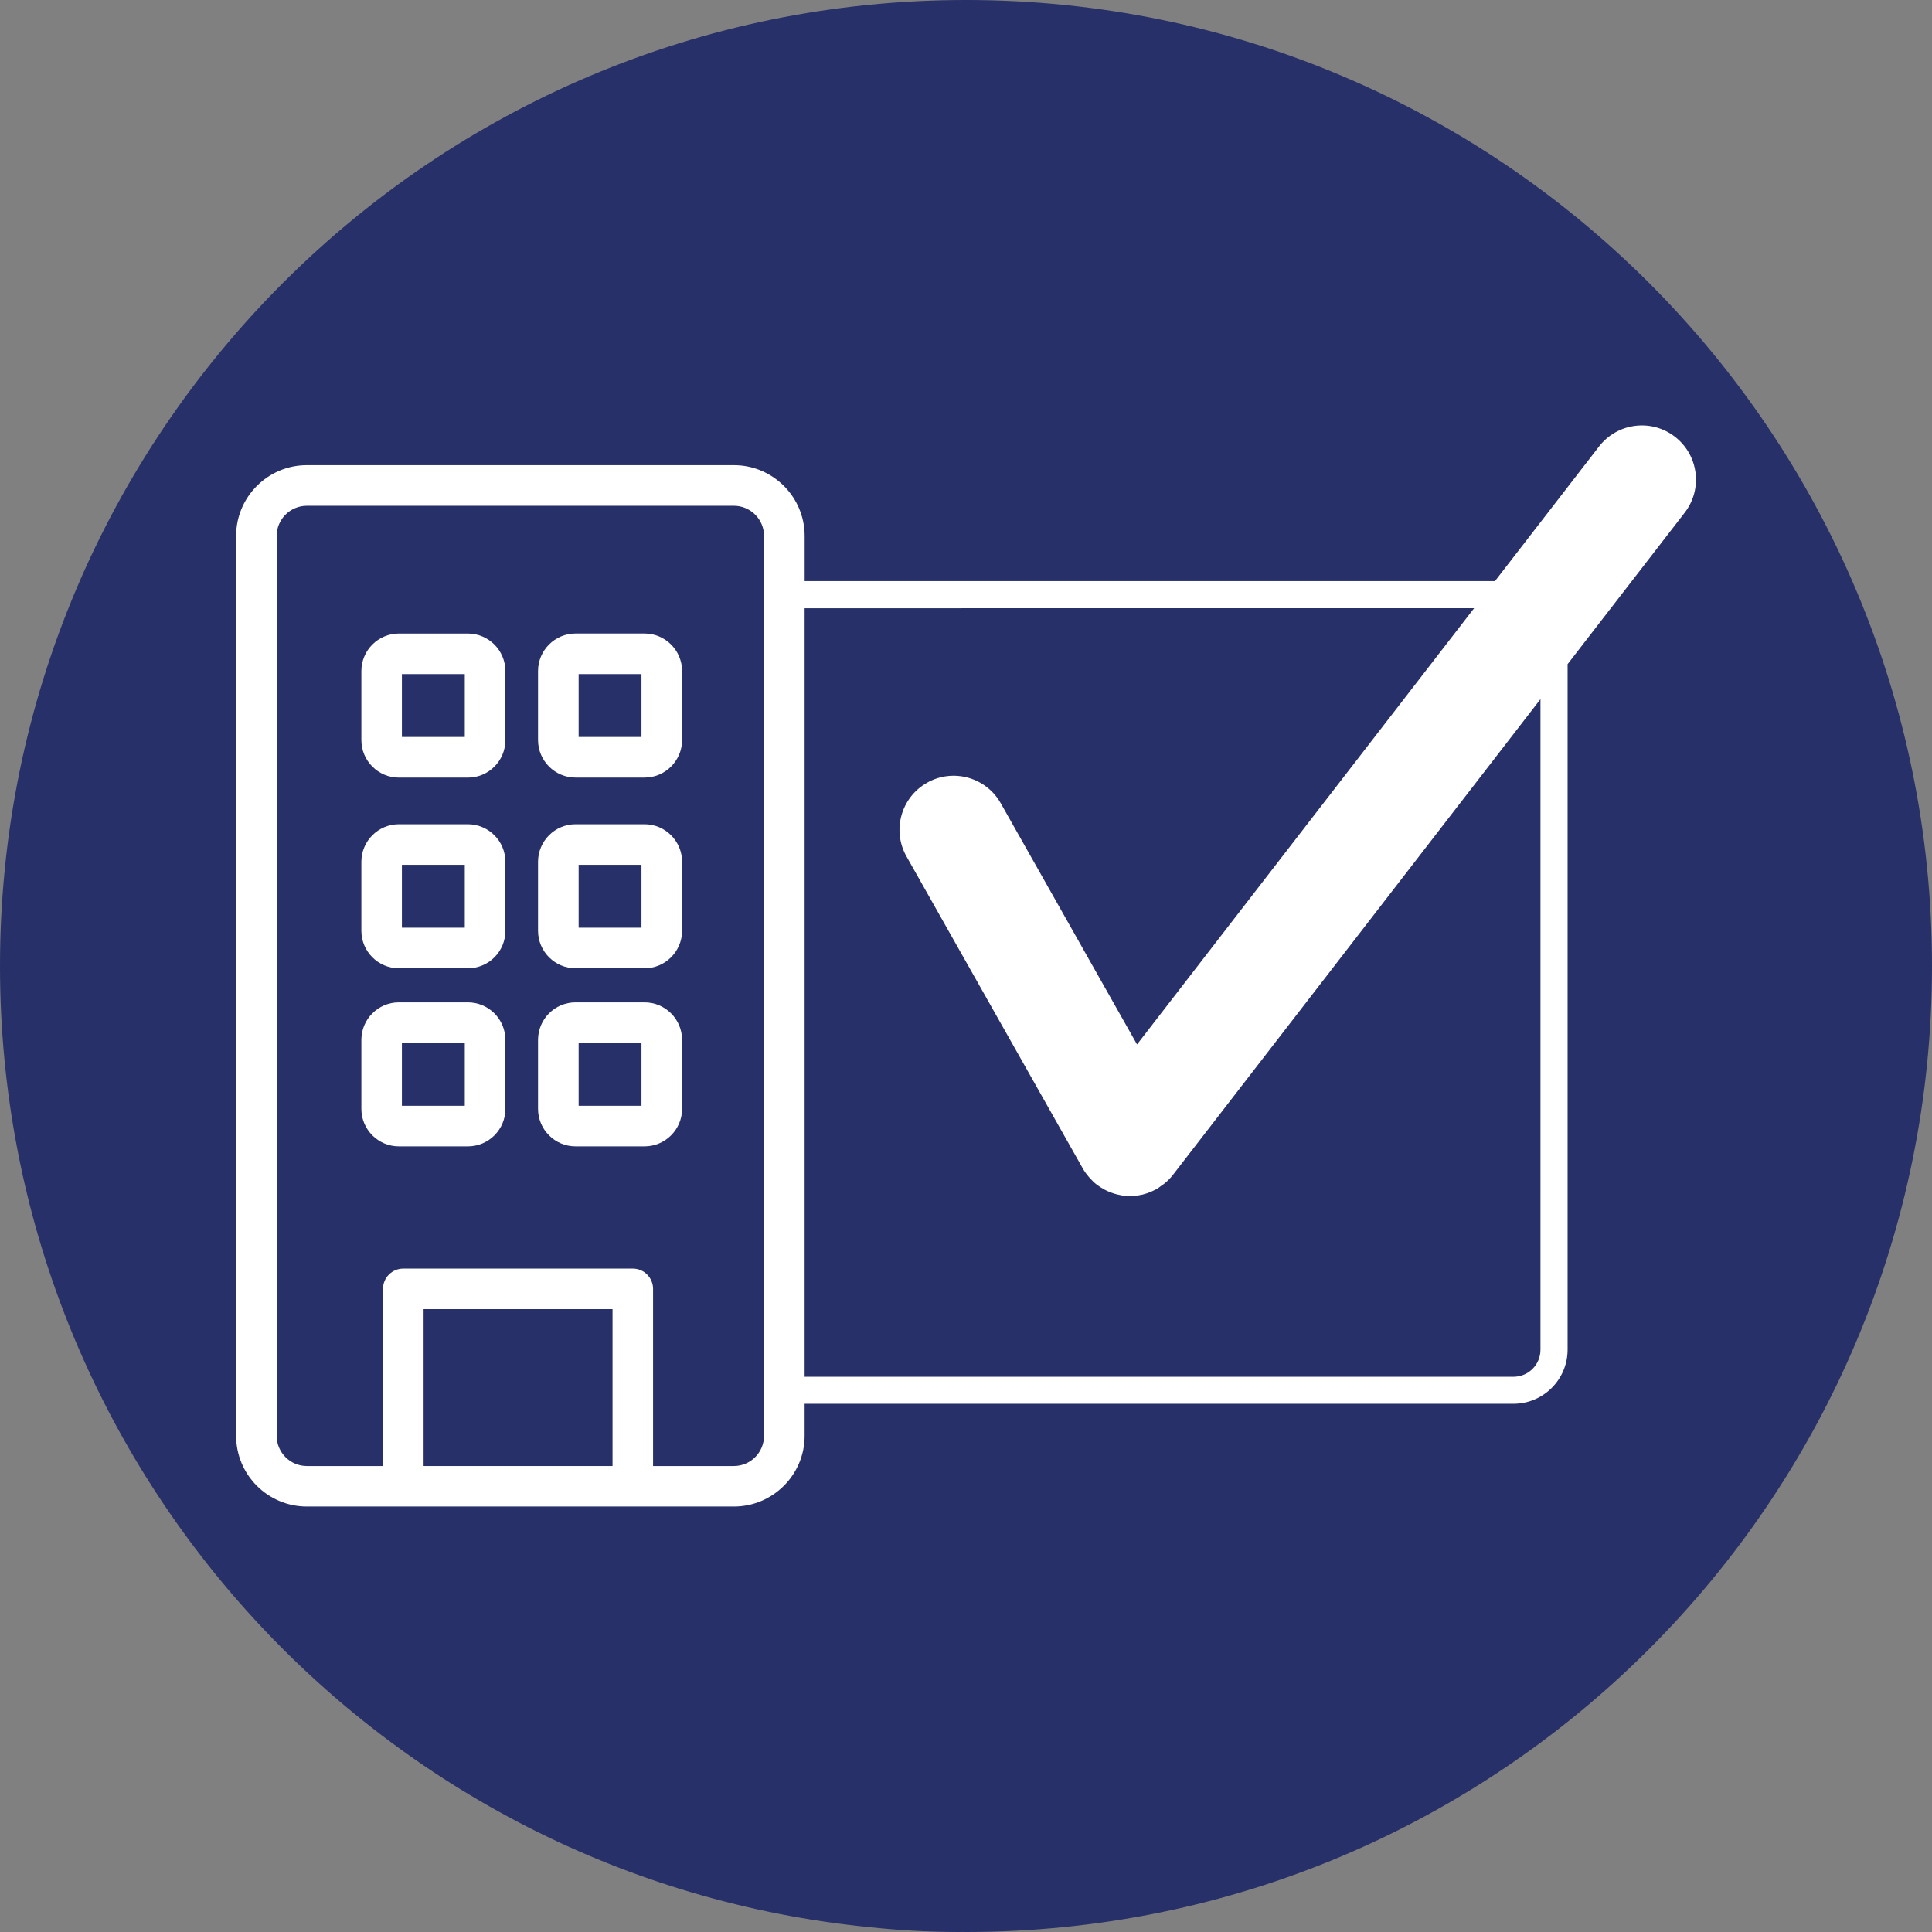
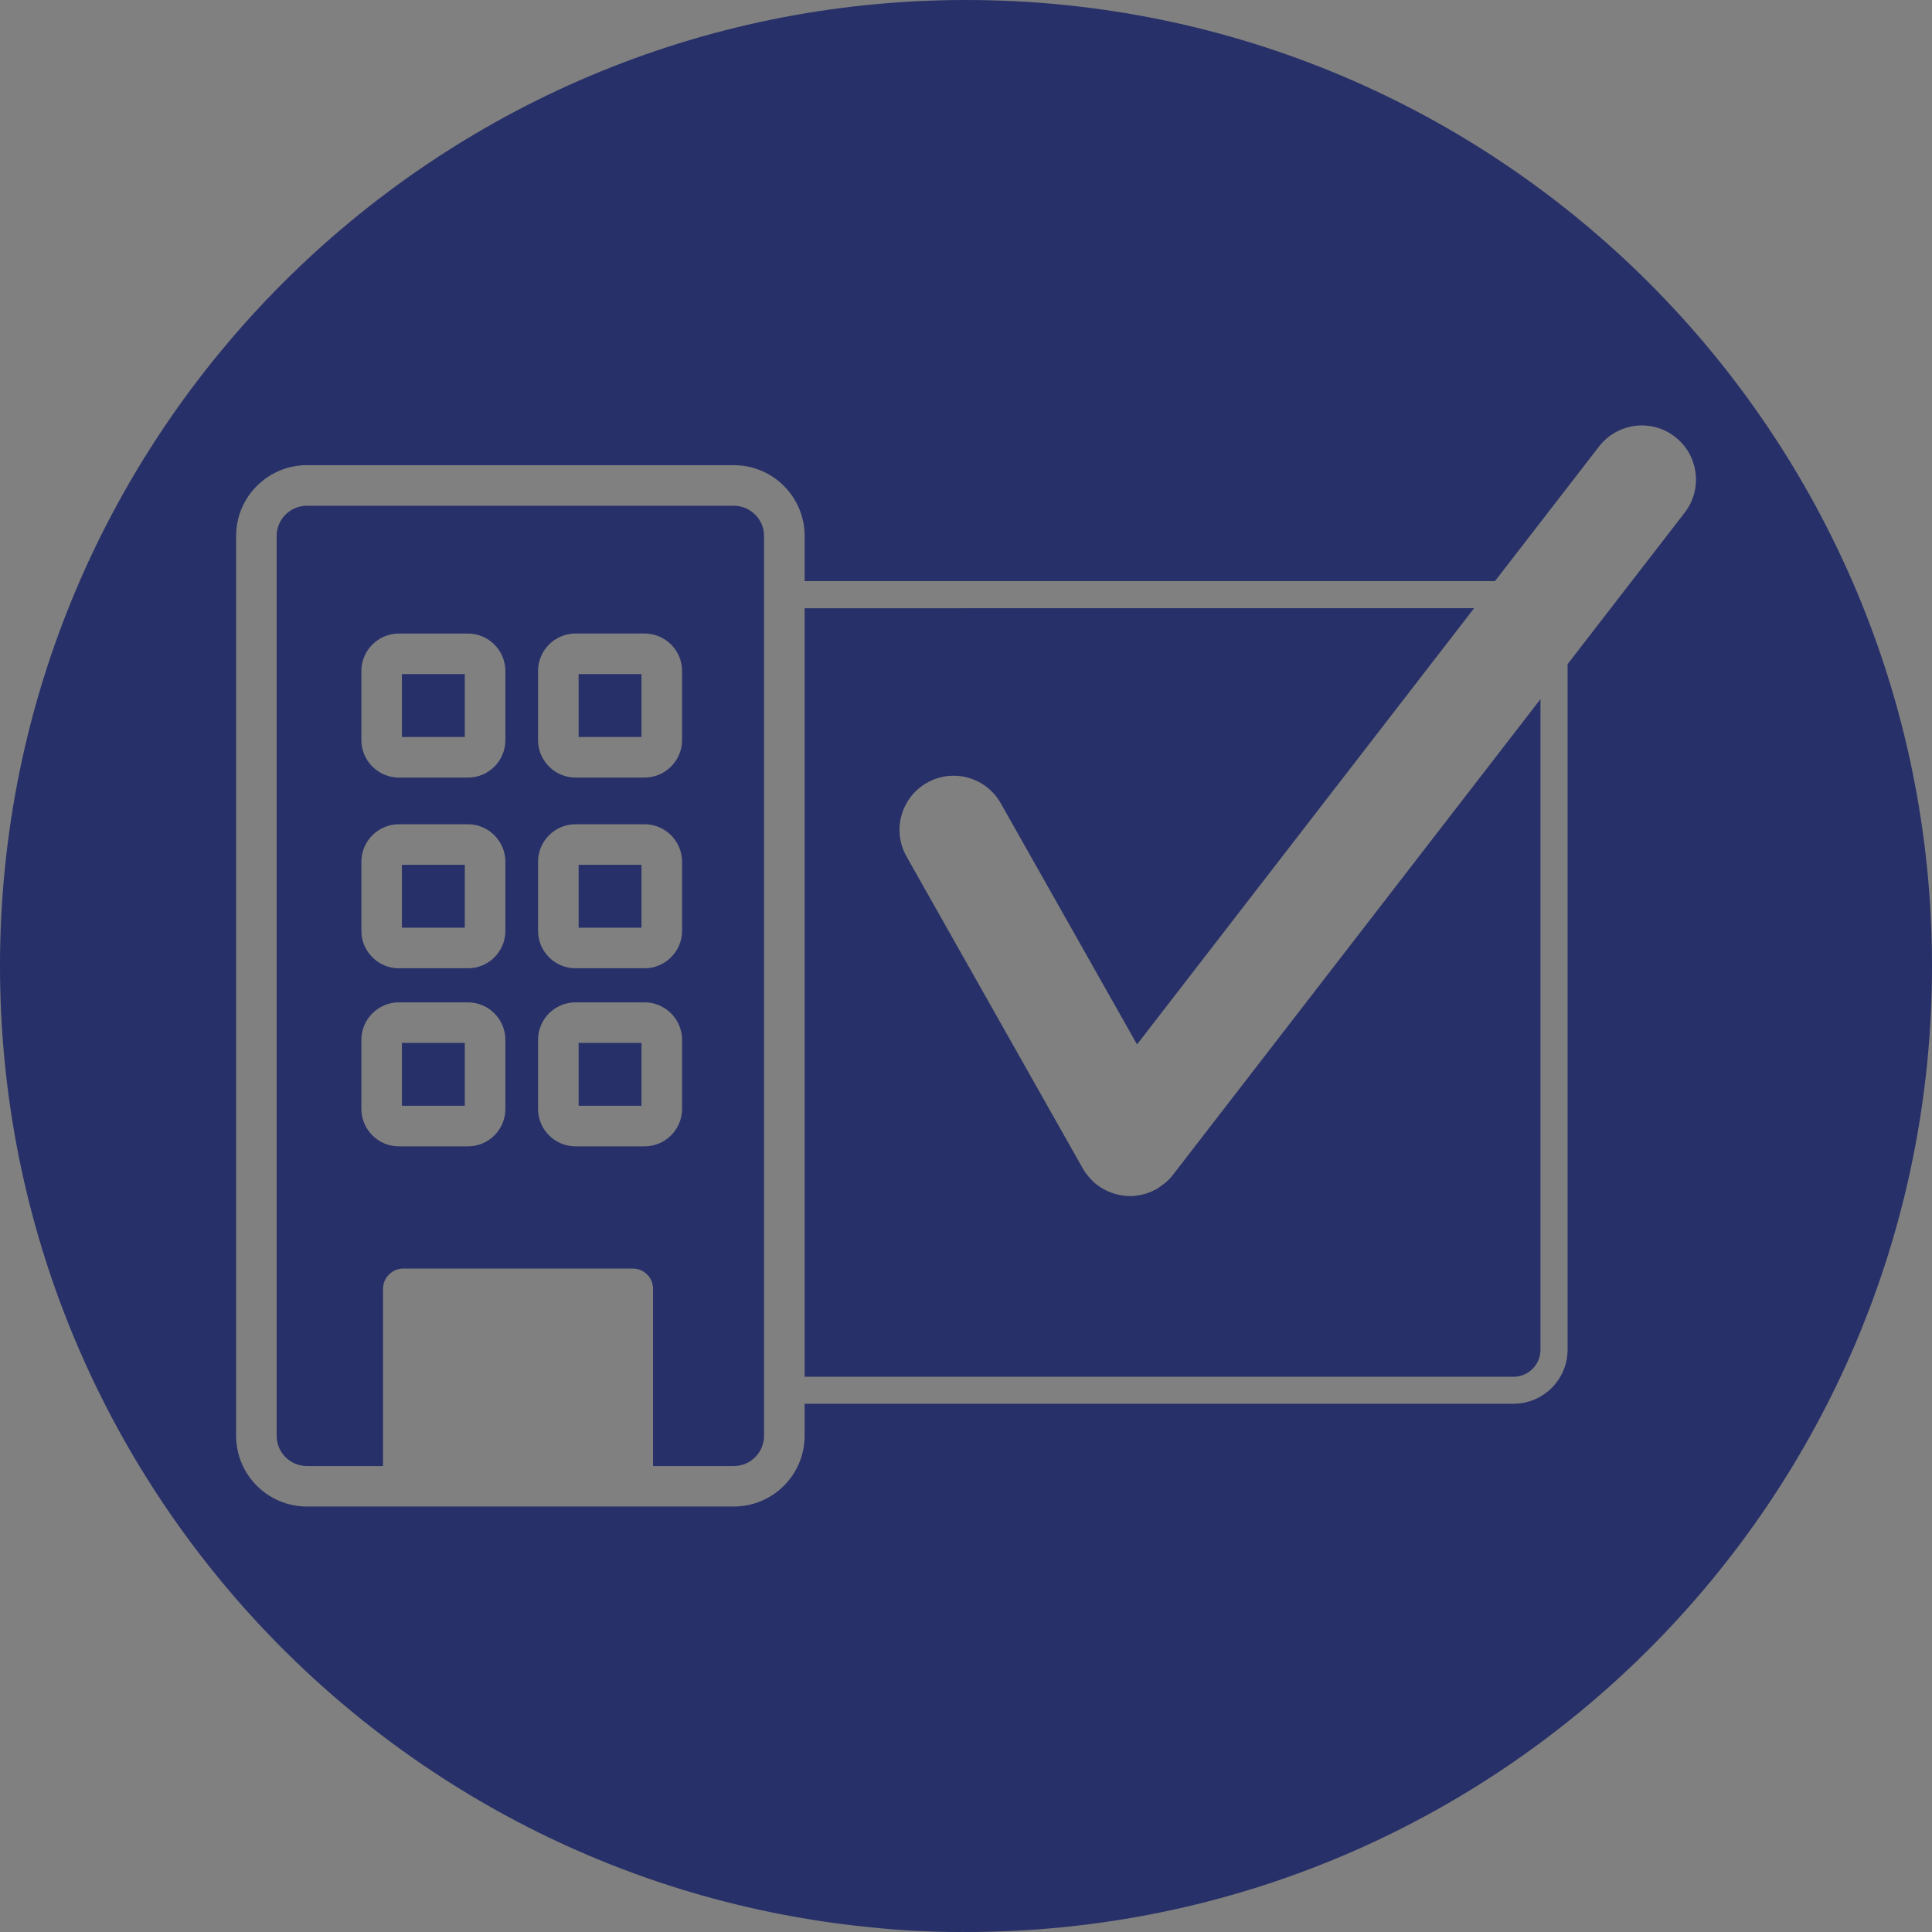
<svg xmlns="http://www.w3.org/2000/svg" version="1.1" id="Layer_1" x="0px" y="0px" width="70px" height="70px" viewBox="0 0 70 70" enable-background="new 0 0 70 70" xml:space="preserve">
  <rect x="0" y="0" width="70" height="70" fill="#808080" stroke="none" />
-   <circle fill="#FFFFFF" cx="35.446" cy="35.145" r="32.466" />
  <g>
    <rect x="20.965" y="37.787" fill="#273068" width="2.277" height="2.277" />
    <rect x="20.965" y="31.334" fill="#273068" width="2.277" height="2.278" />
    <rect x="14.562" y="24.424" fill="#273068" width="2.278" height="2.278" />
-     <rect x="15.348" y="47.432" fill="#273068" width="6.845" height="5.685" />
    <rect x="14.562" y="37.787" fill="#273068" width="2.278" height="2.277" />
    <rect x="14.562" y="31.334" fill="#273068" width="2.278" height="2.278" />
    <rect x="20.965" y="24.424" fill="#273068" width="2.277" height="2.278" />
    <path fill="#273068" d="M42.195,42.877c-0.041,0.037-0.088,0.062-0.131,0.094c-0.053,0.039-0.103,0.08-0.158,0.111   c-0.026,0.016-0.055,0.025-0.08,0.039c-0.023,0.012-0.049,0.025-0.072,0.035c-0.117,0.055-0.24,0.096-0.363,0.127   c-0.014,0.002-0.027,0.004-0.043,0.008c-0.134,0.029-0.27,0.045-0.402,0.045c-0.098,0-0.194-0.008-0.291-0.023   c-0.029-0.004-0.062-0.012-0.092-0.018c-0.064-0.012-0.127-0.027-0.19-0.047c-0.034-0.01-0.067-0.021-0.103-0.035   c-0.064-0.023-0.129-0.051-0.189-0.08c-0.025-0.014-0.053-0.025-0.077-0.039c-0.09-0.049-0.176-0.104-0.257-0.166   c-0.001,0-0.001,0-0.001,0c-0.001-0.002-0.002-0.002-0.003-0.002c-0.092-0.07-0.176-0.152-0.254-0.24   c-0.021-0.021-0.037-0.041-0.055-0.063c-0.072-0.084-0.14-0.177-0.195-0.274c-0.002-0.005-0.004-0.009-0.006-0.011l-6.388-11.305   c-0.533-0.942-0.201-2.139,0.742-2.672c0.943-0.534,2.141-0.2,2.672,0.743l4.938,8.738l12.213-15.805H29.153v27.846h25.682   c0.541,0,0.979-0.438,0.979-0.979V25.331L42.499,42.566C42.412,42.68,42.309,42.785,42.195,42.877z" />
    <path fill="#273068" d="M26.589,18.325H11.118c-0.603,0-1.094,0.491-1.094,1.093v32.604c0,0.604,0.491,1.095,1.094,1.095h2.759   v-6.418c0-0.406,0.328-0.736,0.735-0.736h8.315c0.407,0,0.735,0.33,0.735,0.736v6.418h2.926c0.603,0,1.094-0.49,1.094-1.095V19.418   C27.683,18.815,27.191,18.325,26.589,18.325z M18.311,40.176c0.001,0.363-0.141,0.703-0.397,0.961   c-0.257,0.256-0.599,0.398-0.962,0.398h-2.5c-0.749,0-1.359-0.609-1.359-1.359v-2.5c0-0.75,0.61-1.359,1.359-1.359h2.499   c0.751,0,1.36,0.609,1.36,1.359V40.176z M18.311,33.724c0.001,0.362-0.141,0.704-0.396,0.961c-0.257,0.256-0.599,0.398-0.963,0.398   h-2.5c-0.749,0-1.359-0.61-1.359-1.36v-2.499c0-0.75,0.61-1.36,1.359-1.36h2.499c0.751,0,1.36,0.61,1.36,1.36V33.724z    M18.311,26.814c0.001,0.362-0.141,0.704-0.397,0.961c-0.256,0.257-0.598,0.399-0.962,0.399h-2.5c-0.749,0-1.359-0.61-1.359-1.36   v-2.5c0-0.75,0.61-1.36,1.359-1.36h2.499c0.751,0,1.36,0.61,1.36,1.361V26.814z M24.713,40.176c0,0.75-0.611,1.359-1.36,1.359   h-2.499c-0.75,0-1.36-0.609-1.36-1.359v-2.5c0-0.75,0.61-1.359,1.36-1.359h2.499c0.749,0,1.36,0.609,1.36,1.359V40.176z    M24.713,33.723c0,0.75-0.611,1.36-1.36,1.36h-2.499c-0.75,0-1.36-0.61-1.36-1.36v-2.499c0-0.75,0.61-1.36,1.36-1.36h2.499   c0.749,0,1.36,0.61,1.36,1.36V33.723z M24.713,26.813c0,0.75-0.611,1.36-1.36,1.36h-2.499c-0.75,0-1.36-0.61-1.36-1.36v-2.5   c0-0.75,0.61-1.36,1.36-1.36h2.499c0.749,0,1.36,0.61,1.36,1.36V26.813z" />
    <path fill="#273068" d="M35,0C15.67,0,0,15.67,0,35c0,18.148,13.814,33.07,31.502,34.825C32.569,69.938,33.652,70,34.75,70   c0.042,0,0.083-0.003,0.125-0.003S34.958,70,35,70c19.331,0,35-15.67,35-35S54.331,0,35,0z M56.797,24.063V48.9   c0,1.082-0.88,1.961-1.962,1.961H29.153v1.16c0,1.414-1.151,2.563-2.564,2.563h-3.661h-8.315h-3.494   c-1.414,0-2.564-1.147-2.564-2.563V19.418c0-1.413,1.15-2.564,2.564-2.564H26.59c1.413,0,2.564,1.151,2.564,2.564v1.636h25.012   l3.77-4.877c0.662-0.857,1.895-1.016,2.75-0.353c0.856,0.663,1.016,1.894,0.353,2.751L56.797,24.063z" />
  </g>
</svg>